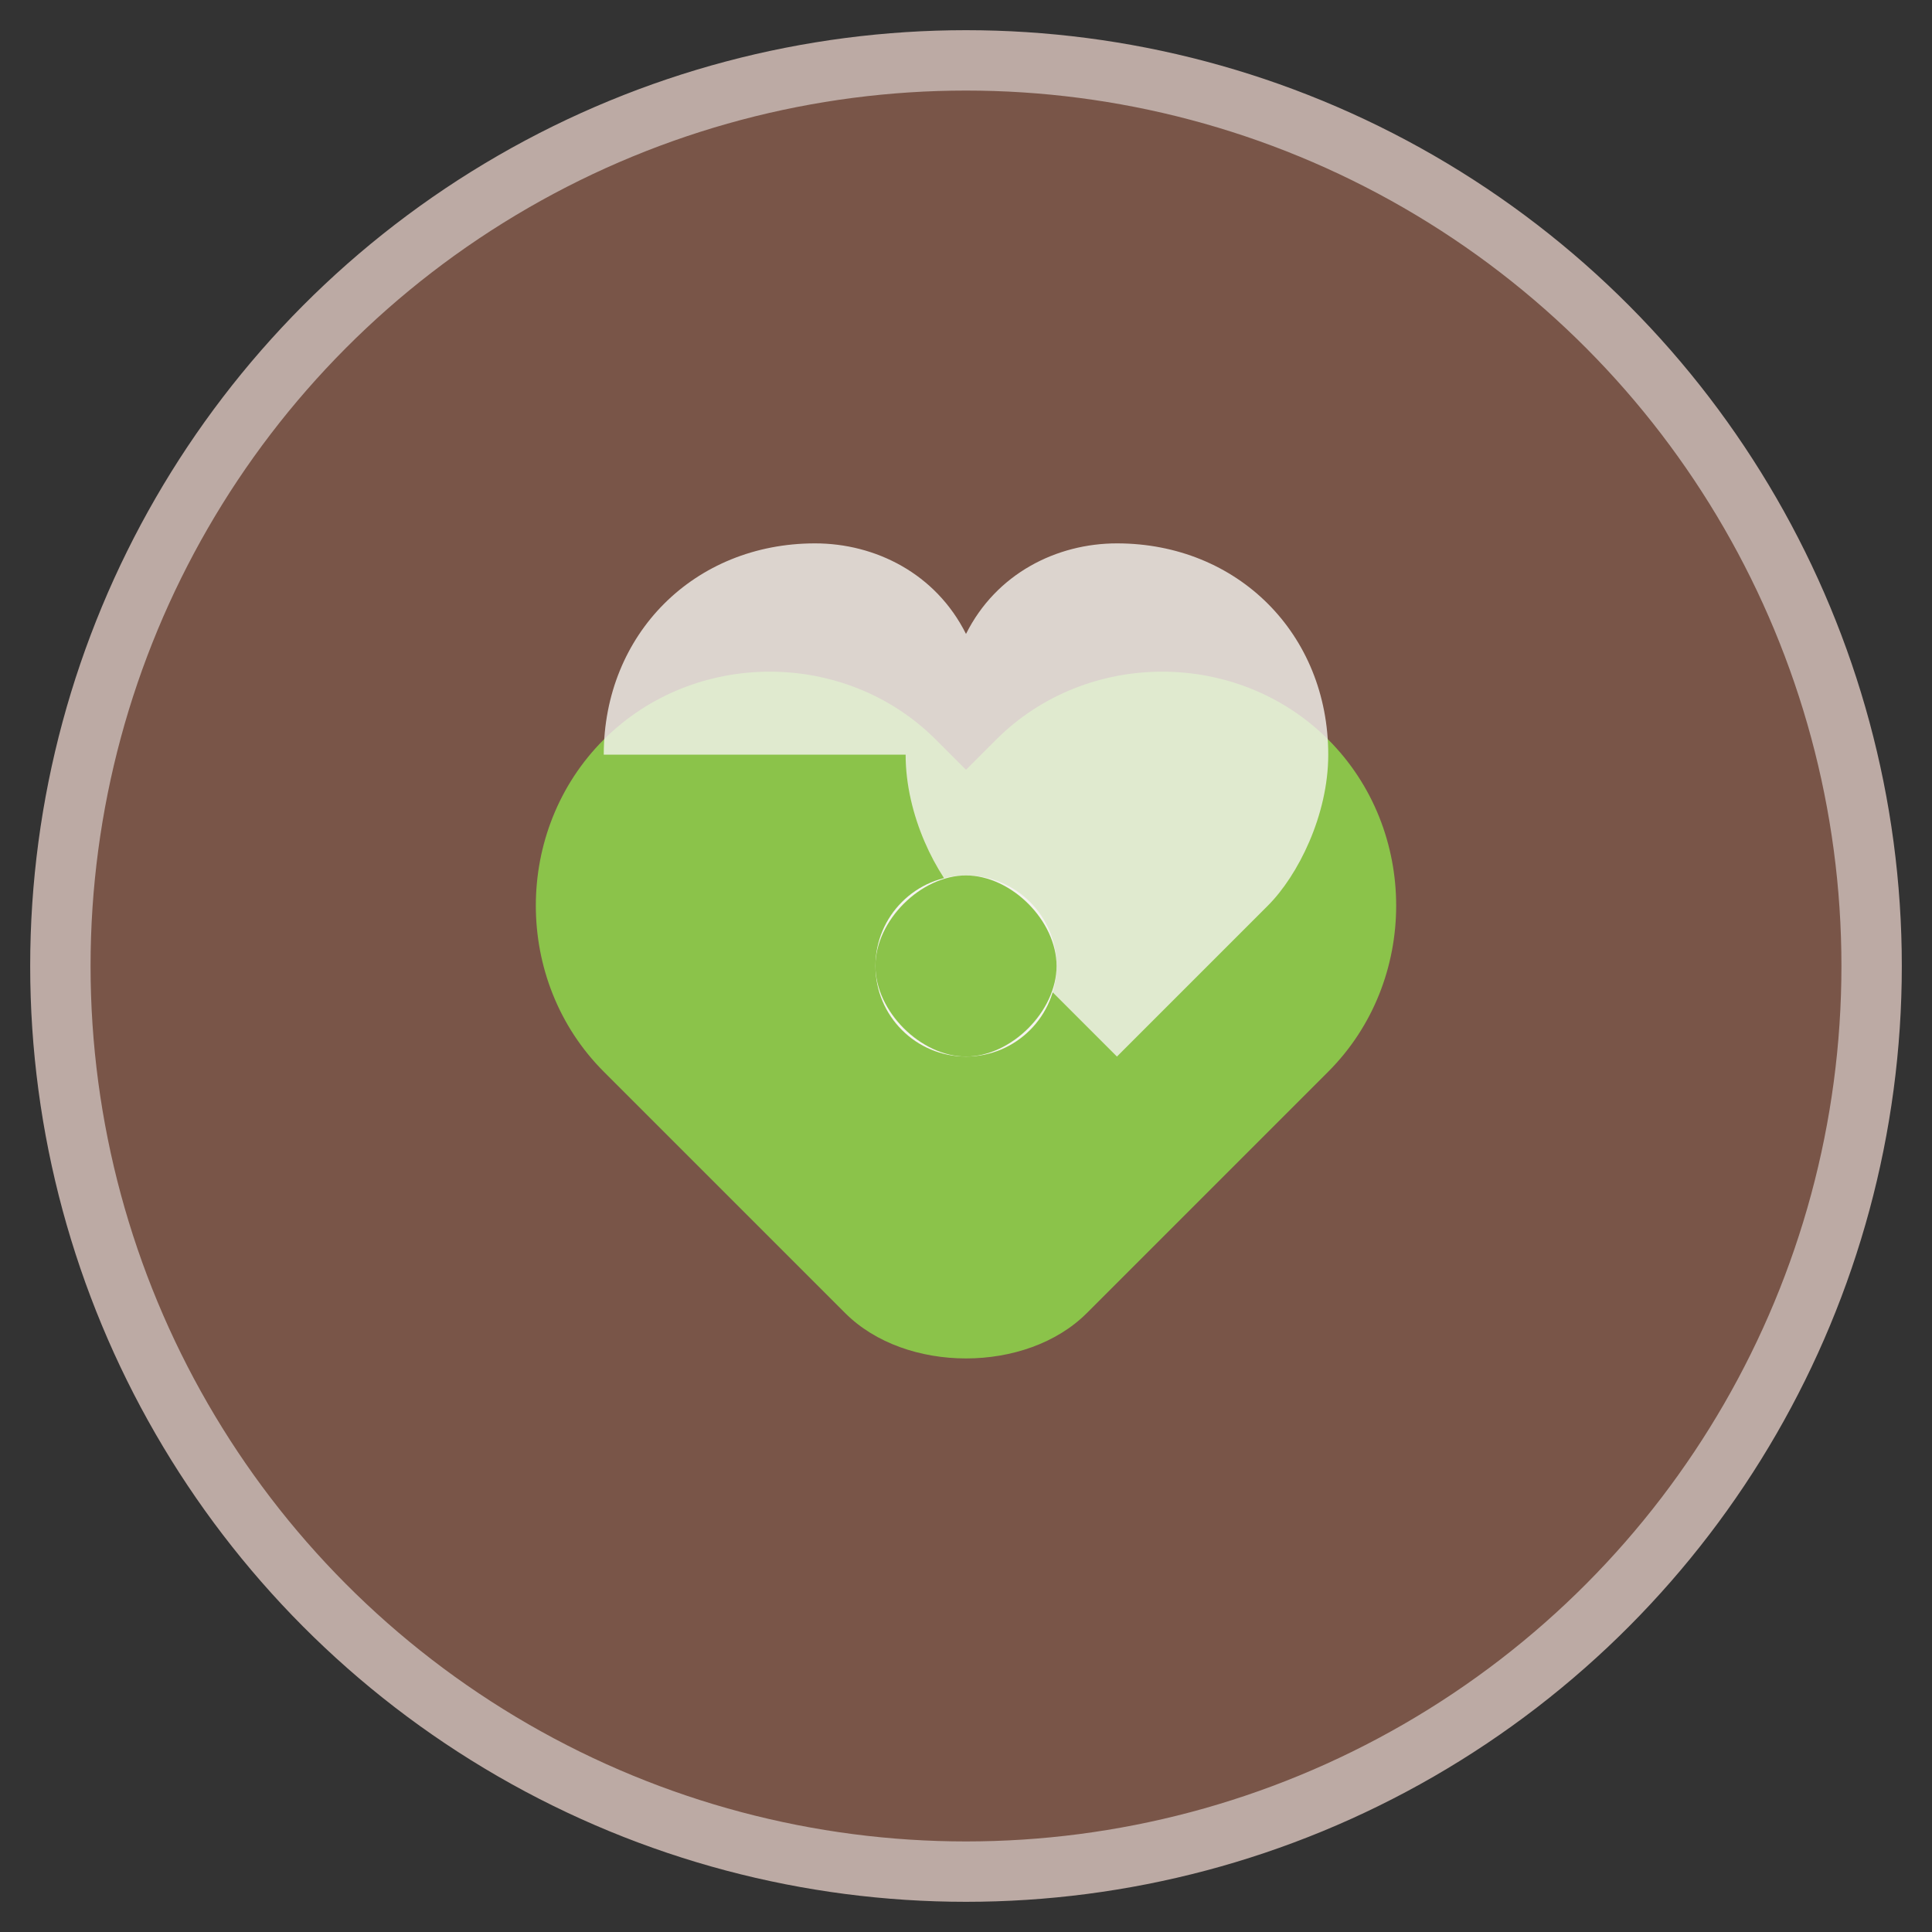
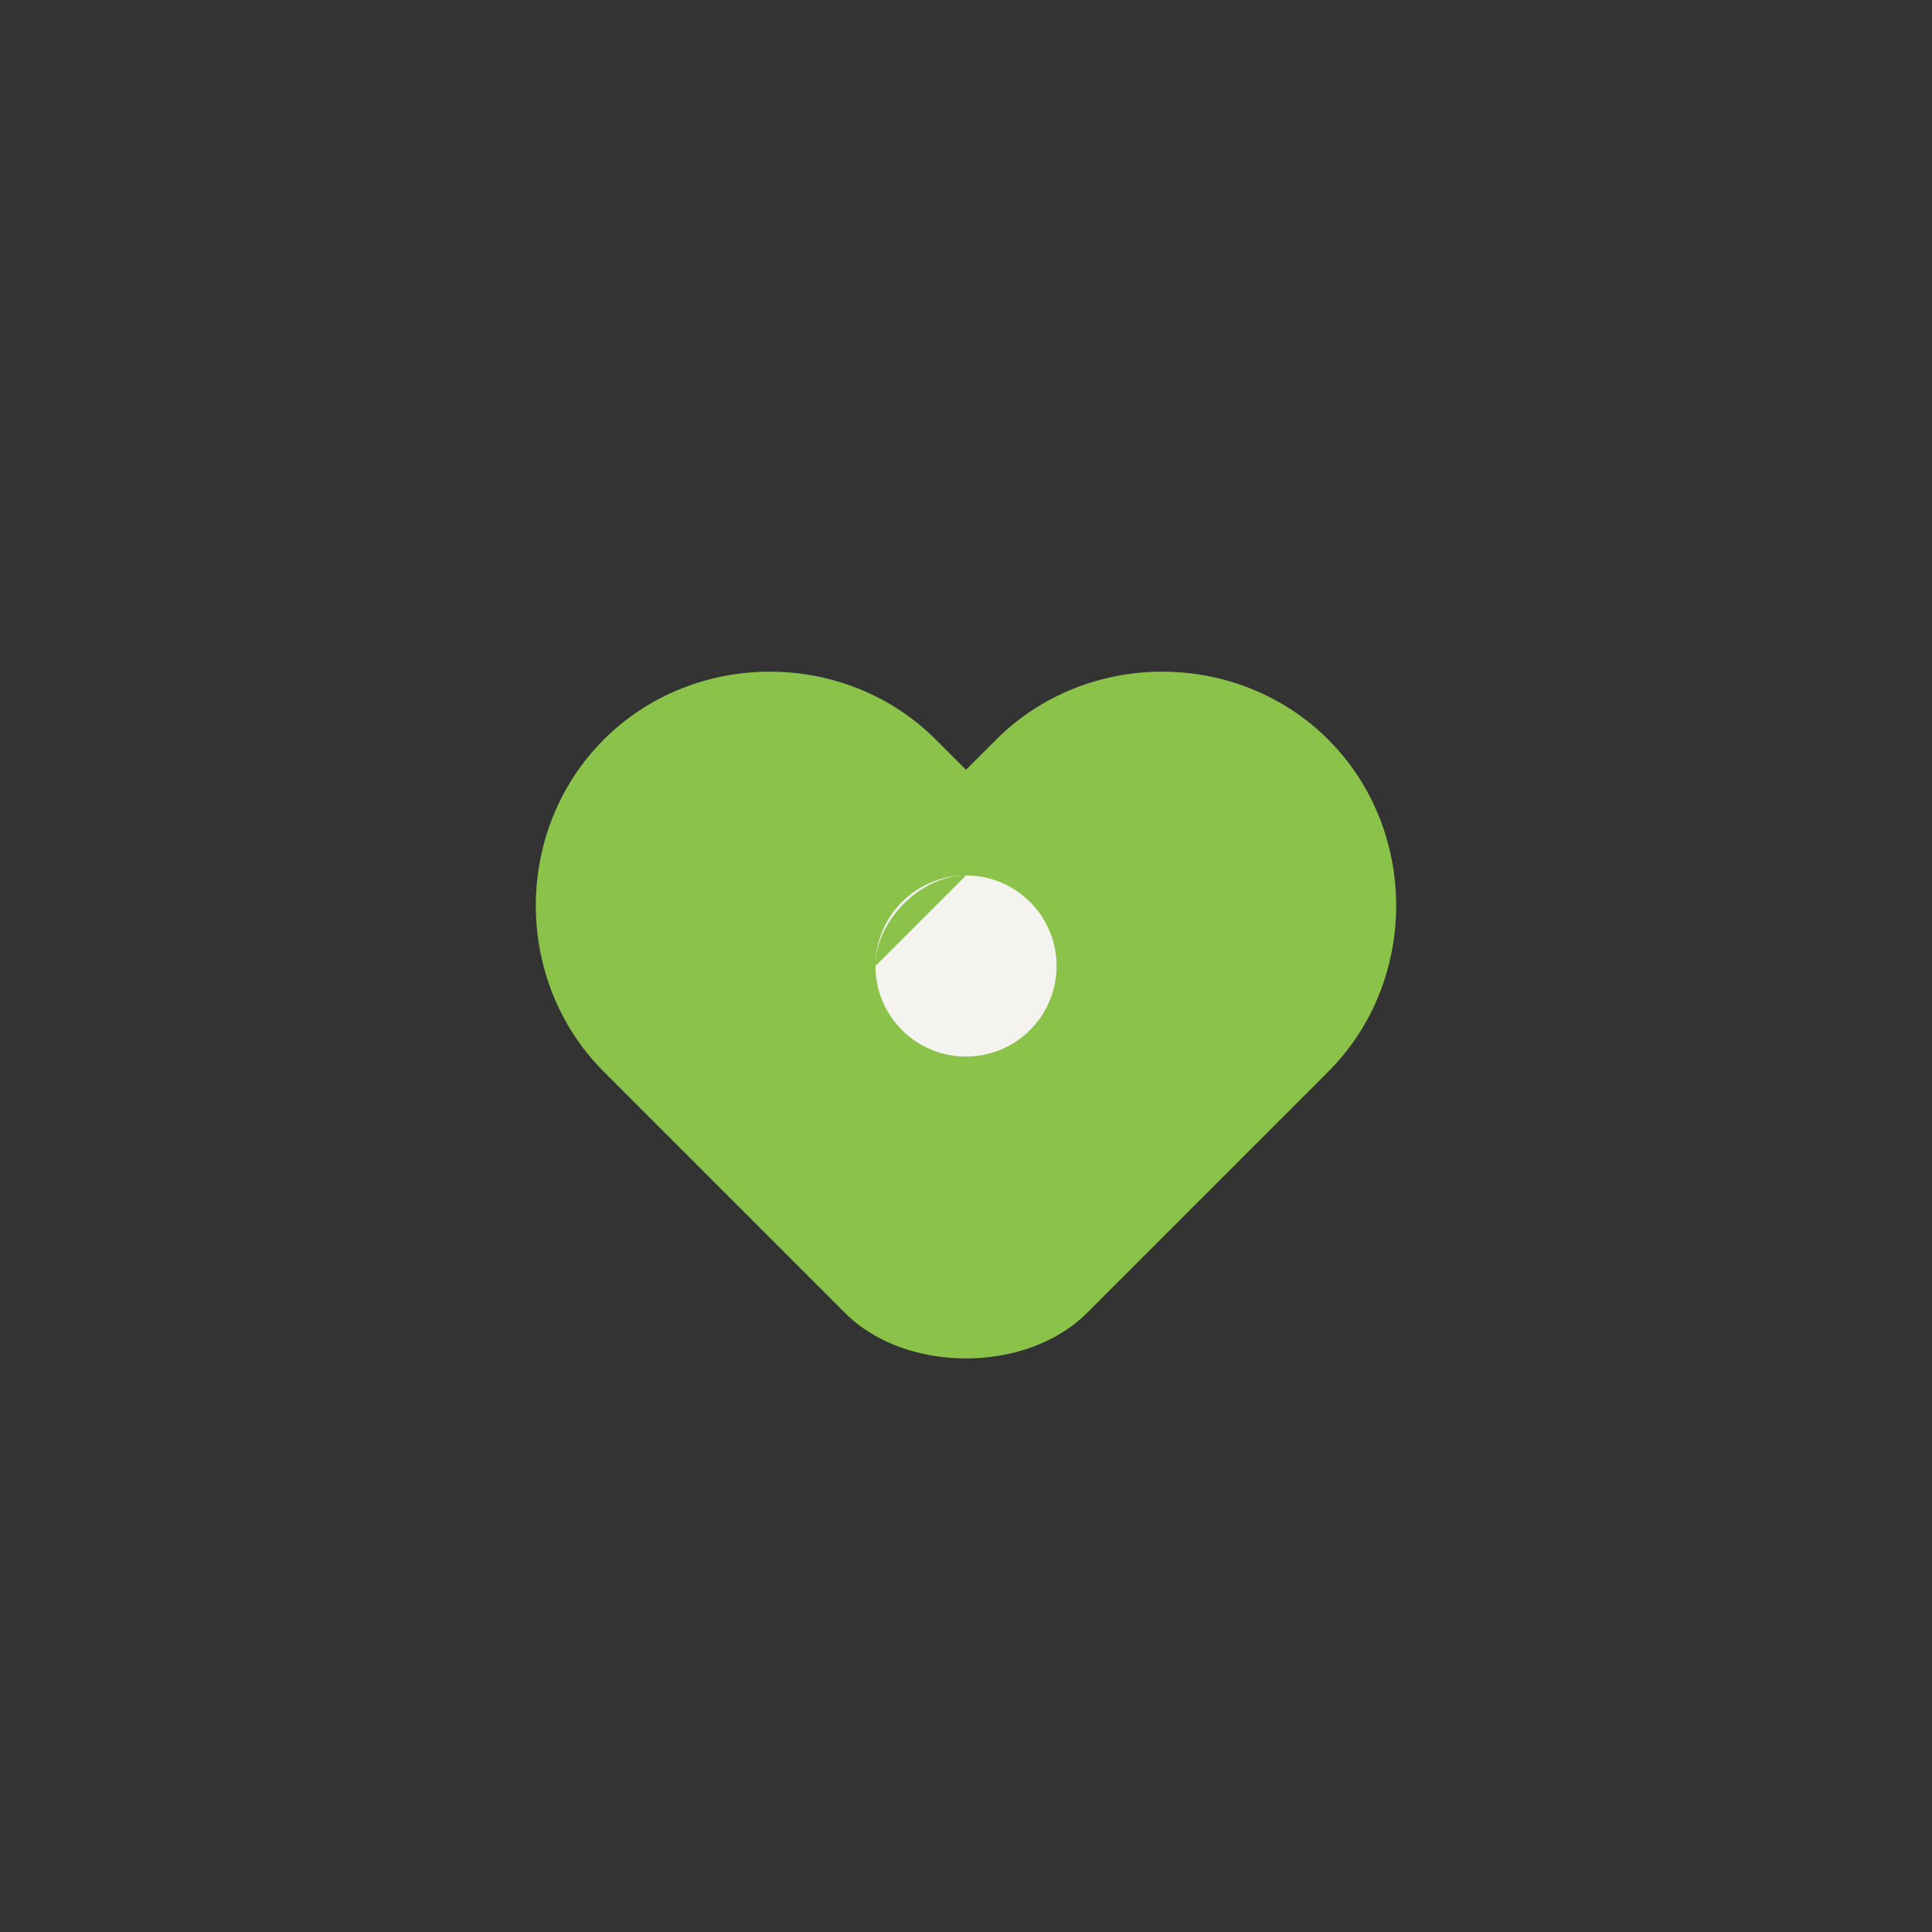
<svg xmlns="http://www.w3.org/2000/svg" width="64" height="64" viewBox="0 0 64 64">
  <rect x="0" y="0" width="64" height="64" fill="#333333" stroke="none" />
-   <circle cx="32" cy="32" r="30" fill="#795548" stroke="#BCAAA4" stroke-width="2" />
  <path d="M32 45c-1.5 0-3-0.5-4-1.5l-8-8c-3-3-3-8 0-11s8-3 11 0l1 1 1-1c3-3 8-3 11 0s3 8 0 11l-8 8c-1 1-2.5 1.5-4 1.5z" fill="#8BC34A" />
-   <path d="M20 25c0-4 3-7 7-7 2 0 4 1 5 3 1-2 3-3 5-3 4 0 7 3 7 7 0 2-1 4-2 5l-5 5-5-5c-1-1-2-3-2-5z" fill="#F5F3F0" opacity="0.8" />
  <circle cx="32" cy="32" r="3" fill="#F5F3F0" />
-   <path d="M32 29c-1.5 0-3 1.5-3 3s1.5 3 3 3 3-1.5 3-3-1.5-3-3-3" fill="#8BC34A" />
+   <path d="M32 29c-1.5 0-3 1.5-3 3" fill="#8BC34A" />
</svg>